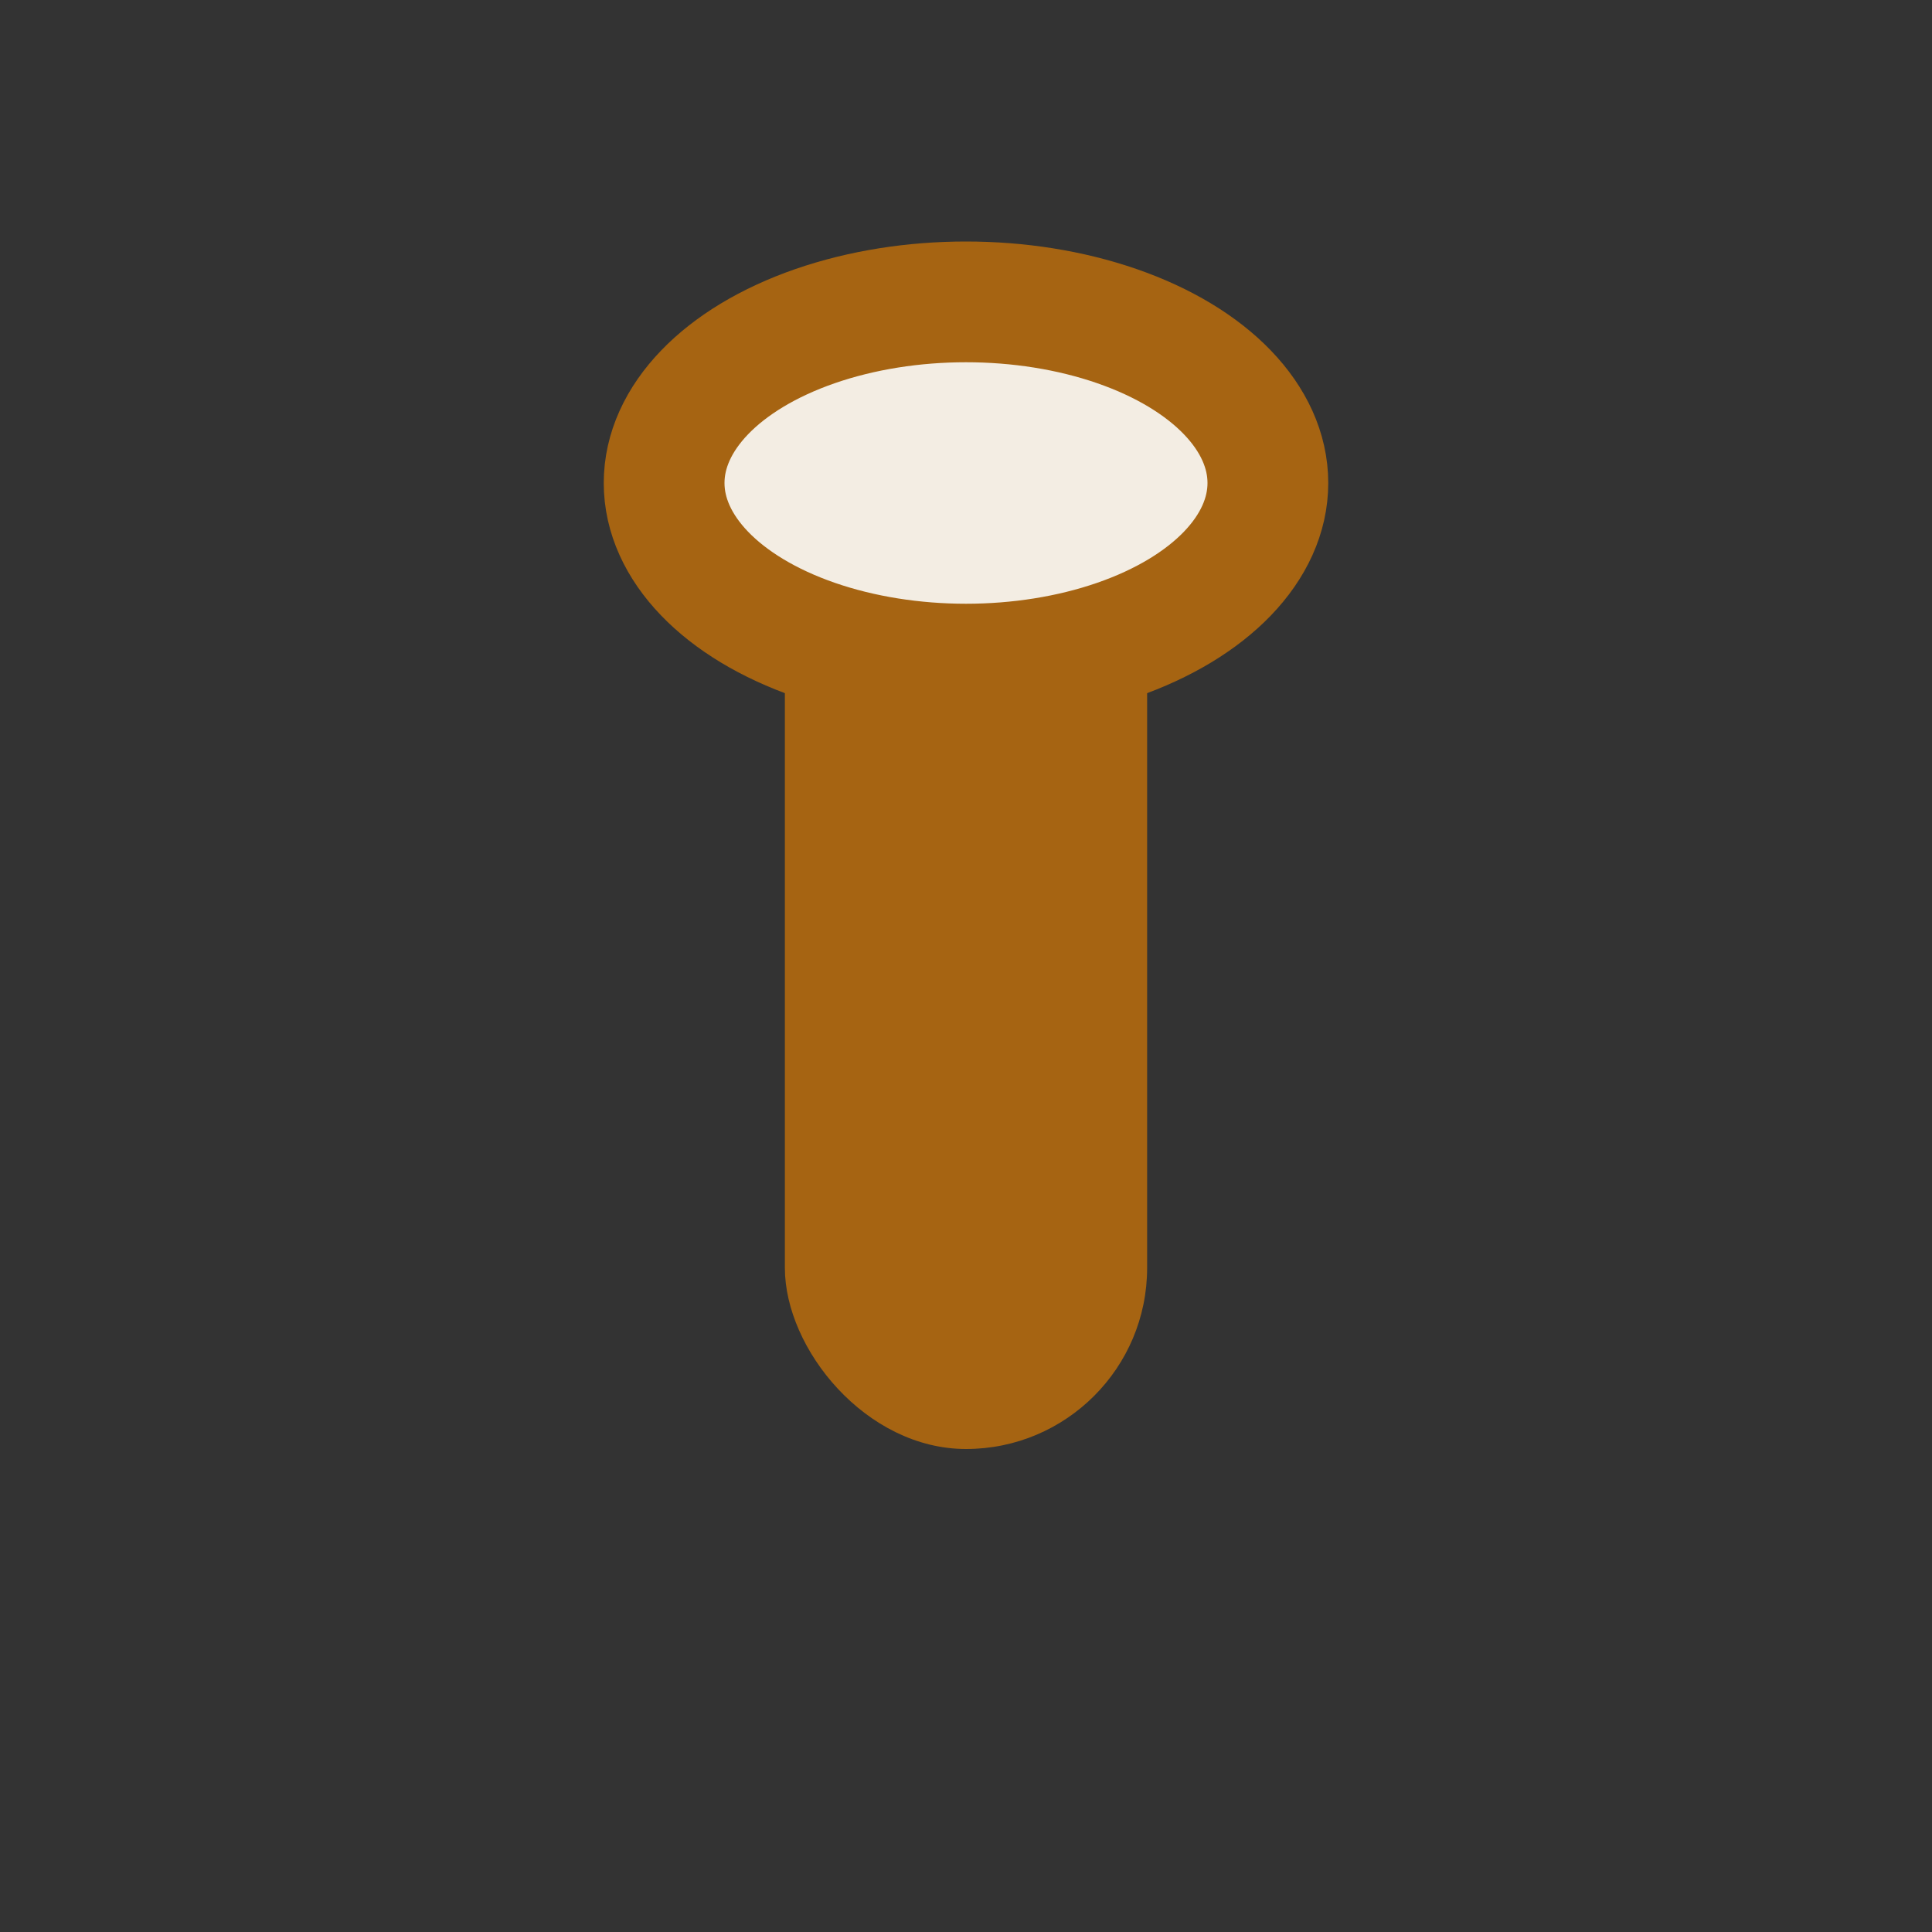
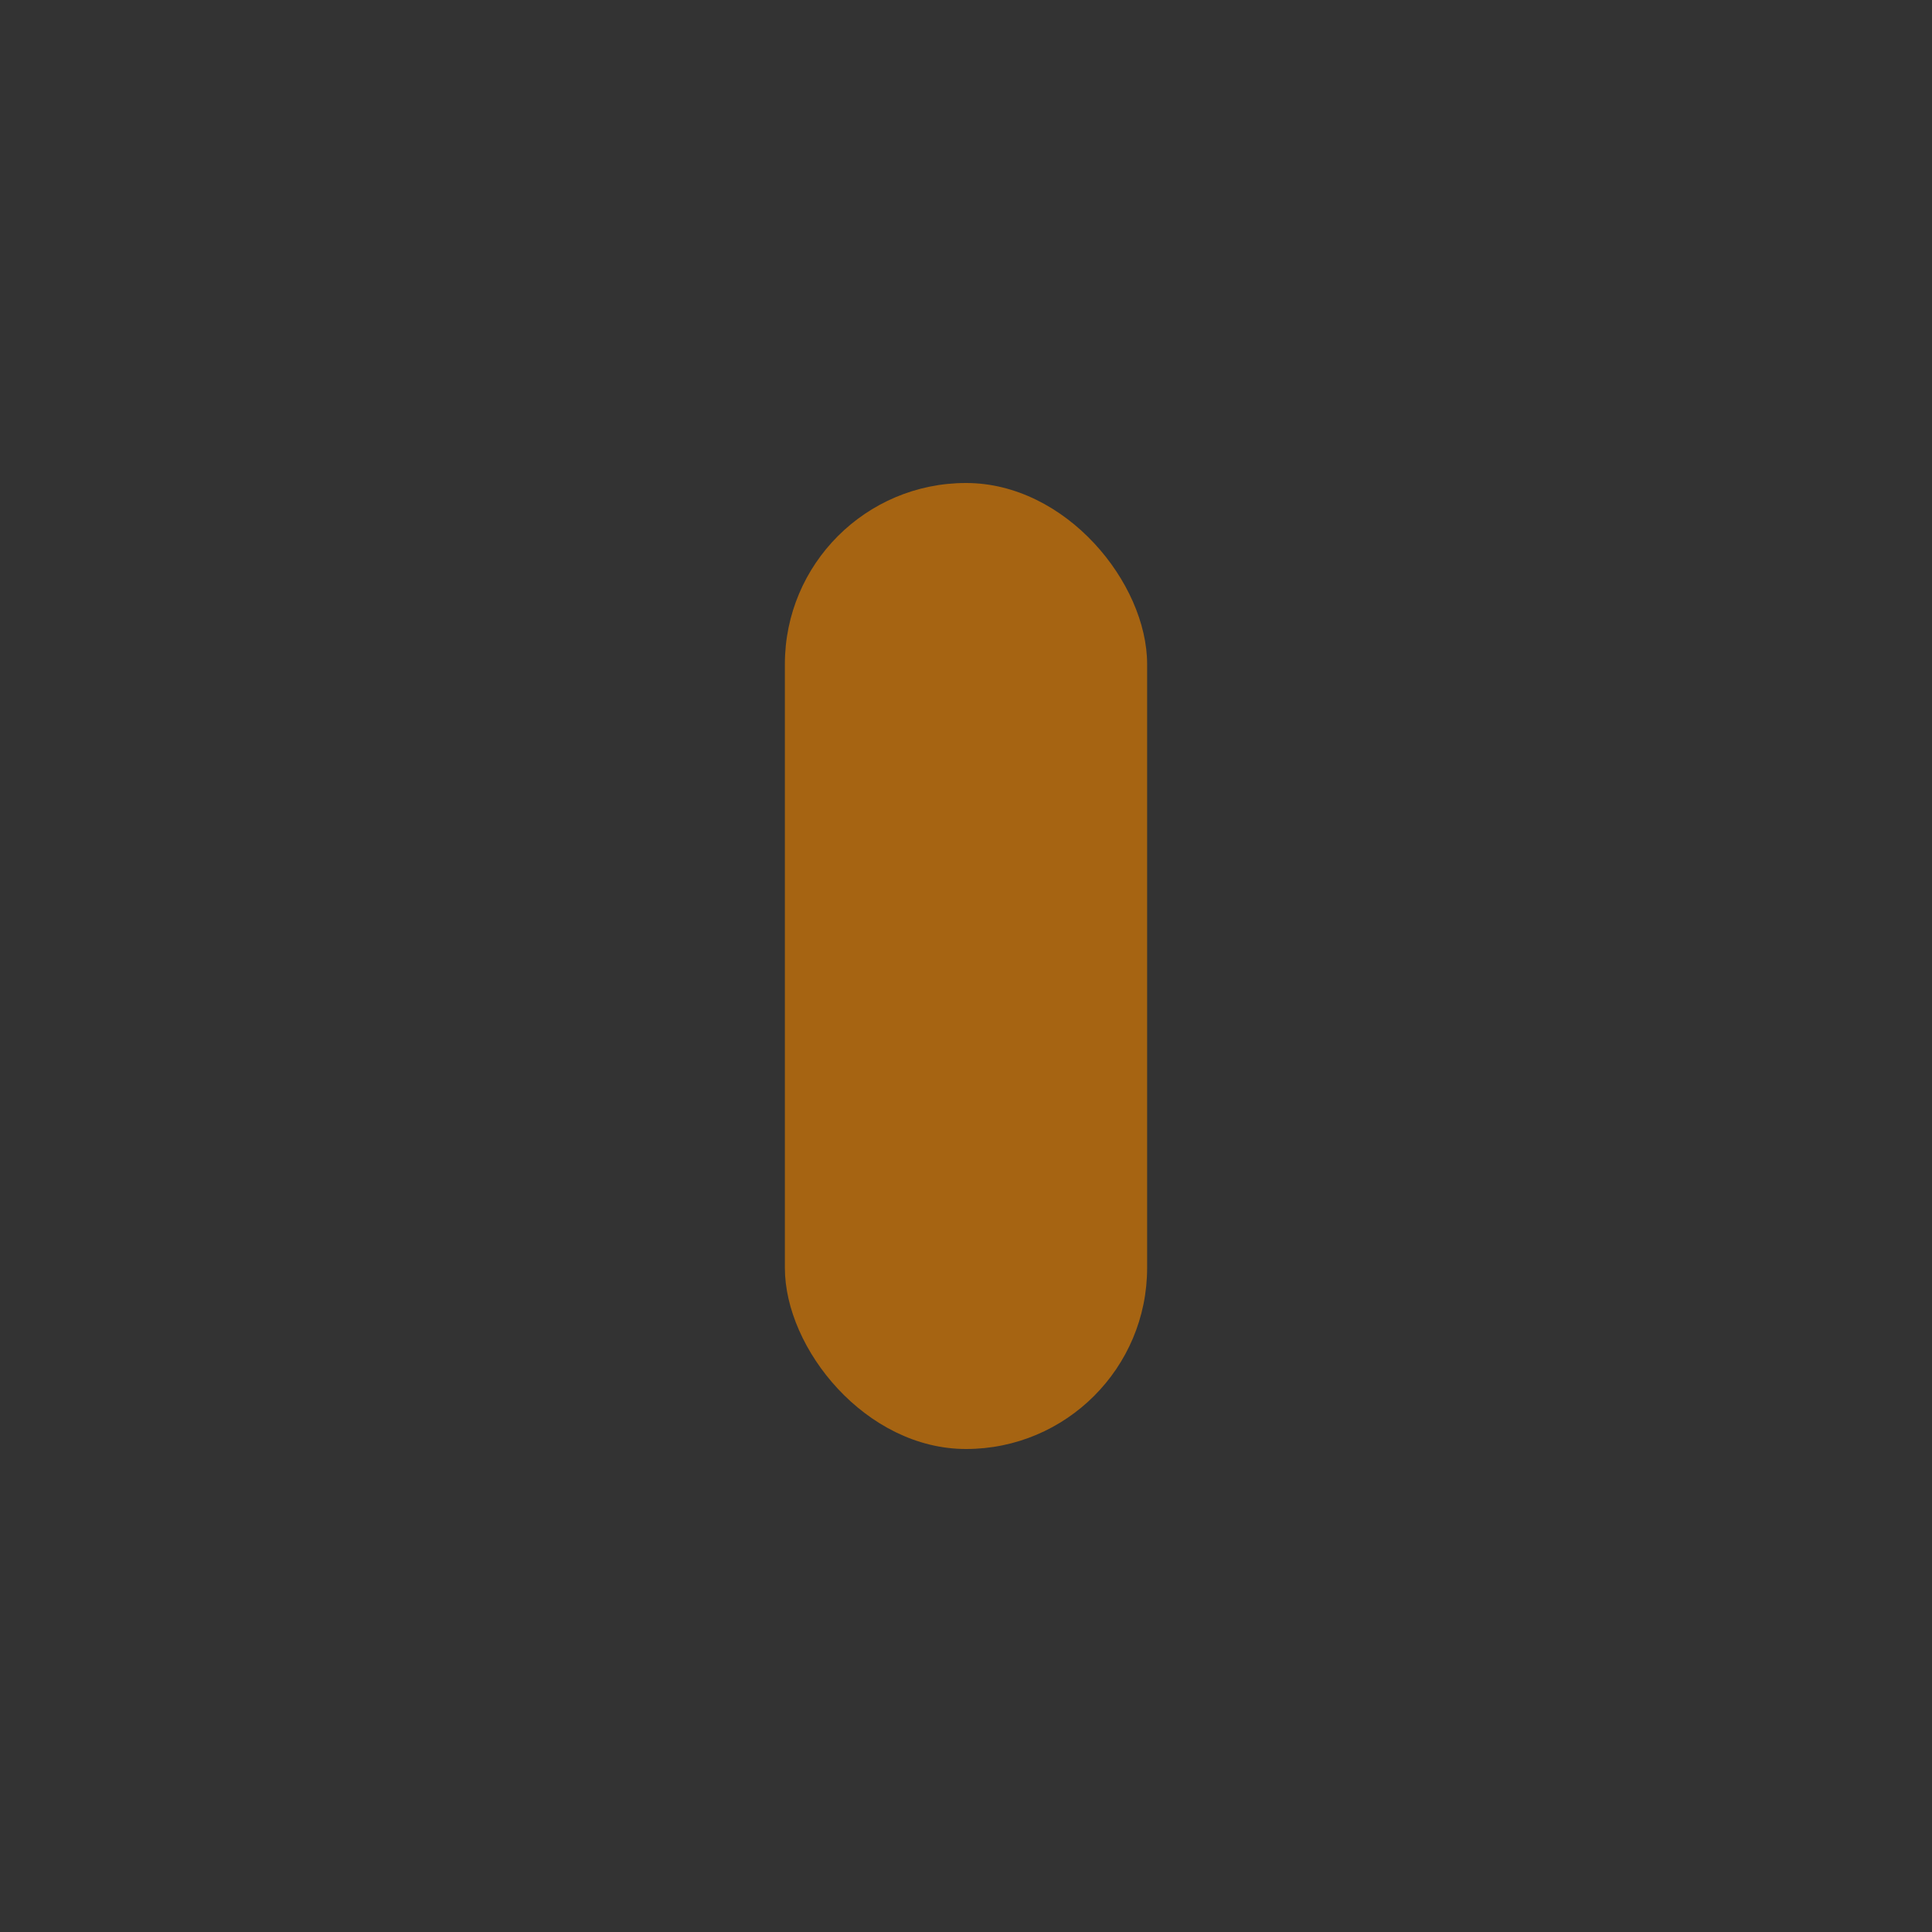
<svg xmlns="http://www.w3.org/2000/svg" width="32" height="32" viewBox="0 0 32 32">
  <rect x="0" y="0" width="32" height="32" fill="#333333" stroke="none" />
  <rect x="13" y="8" width="6" height="16" rx="3" fill="#A66412" />
-   <ellipse cx="16" cy="8" rx="5" ry="3" fill="#F3EDE3" stroke="#A66412" stroke-width="2" />
</svg>